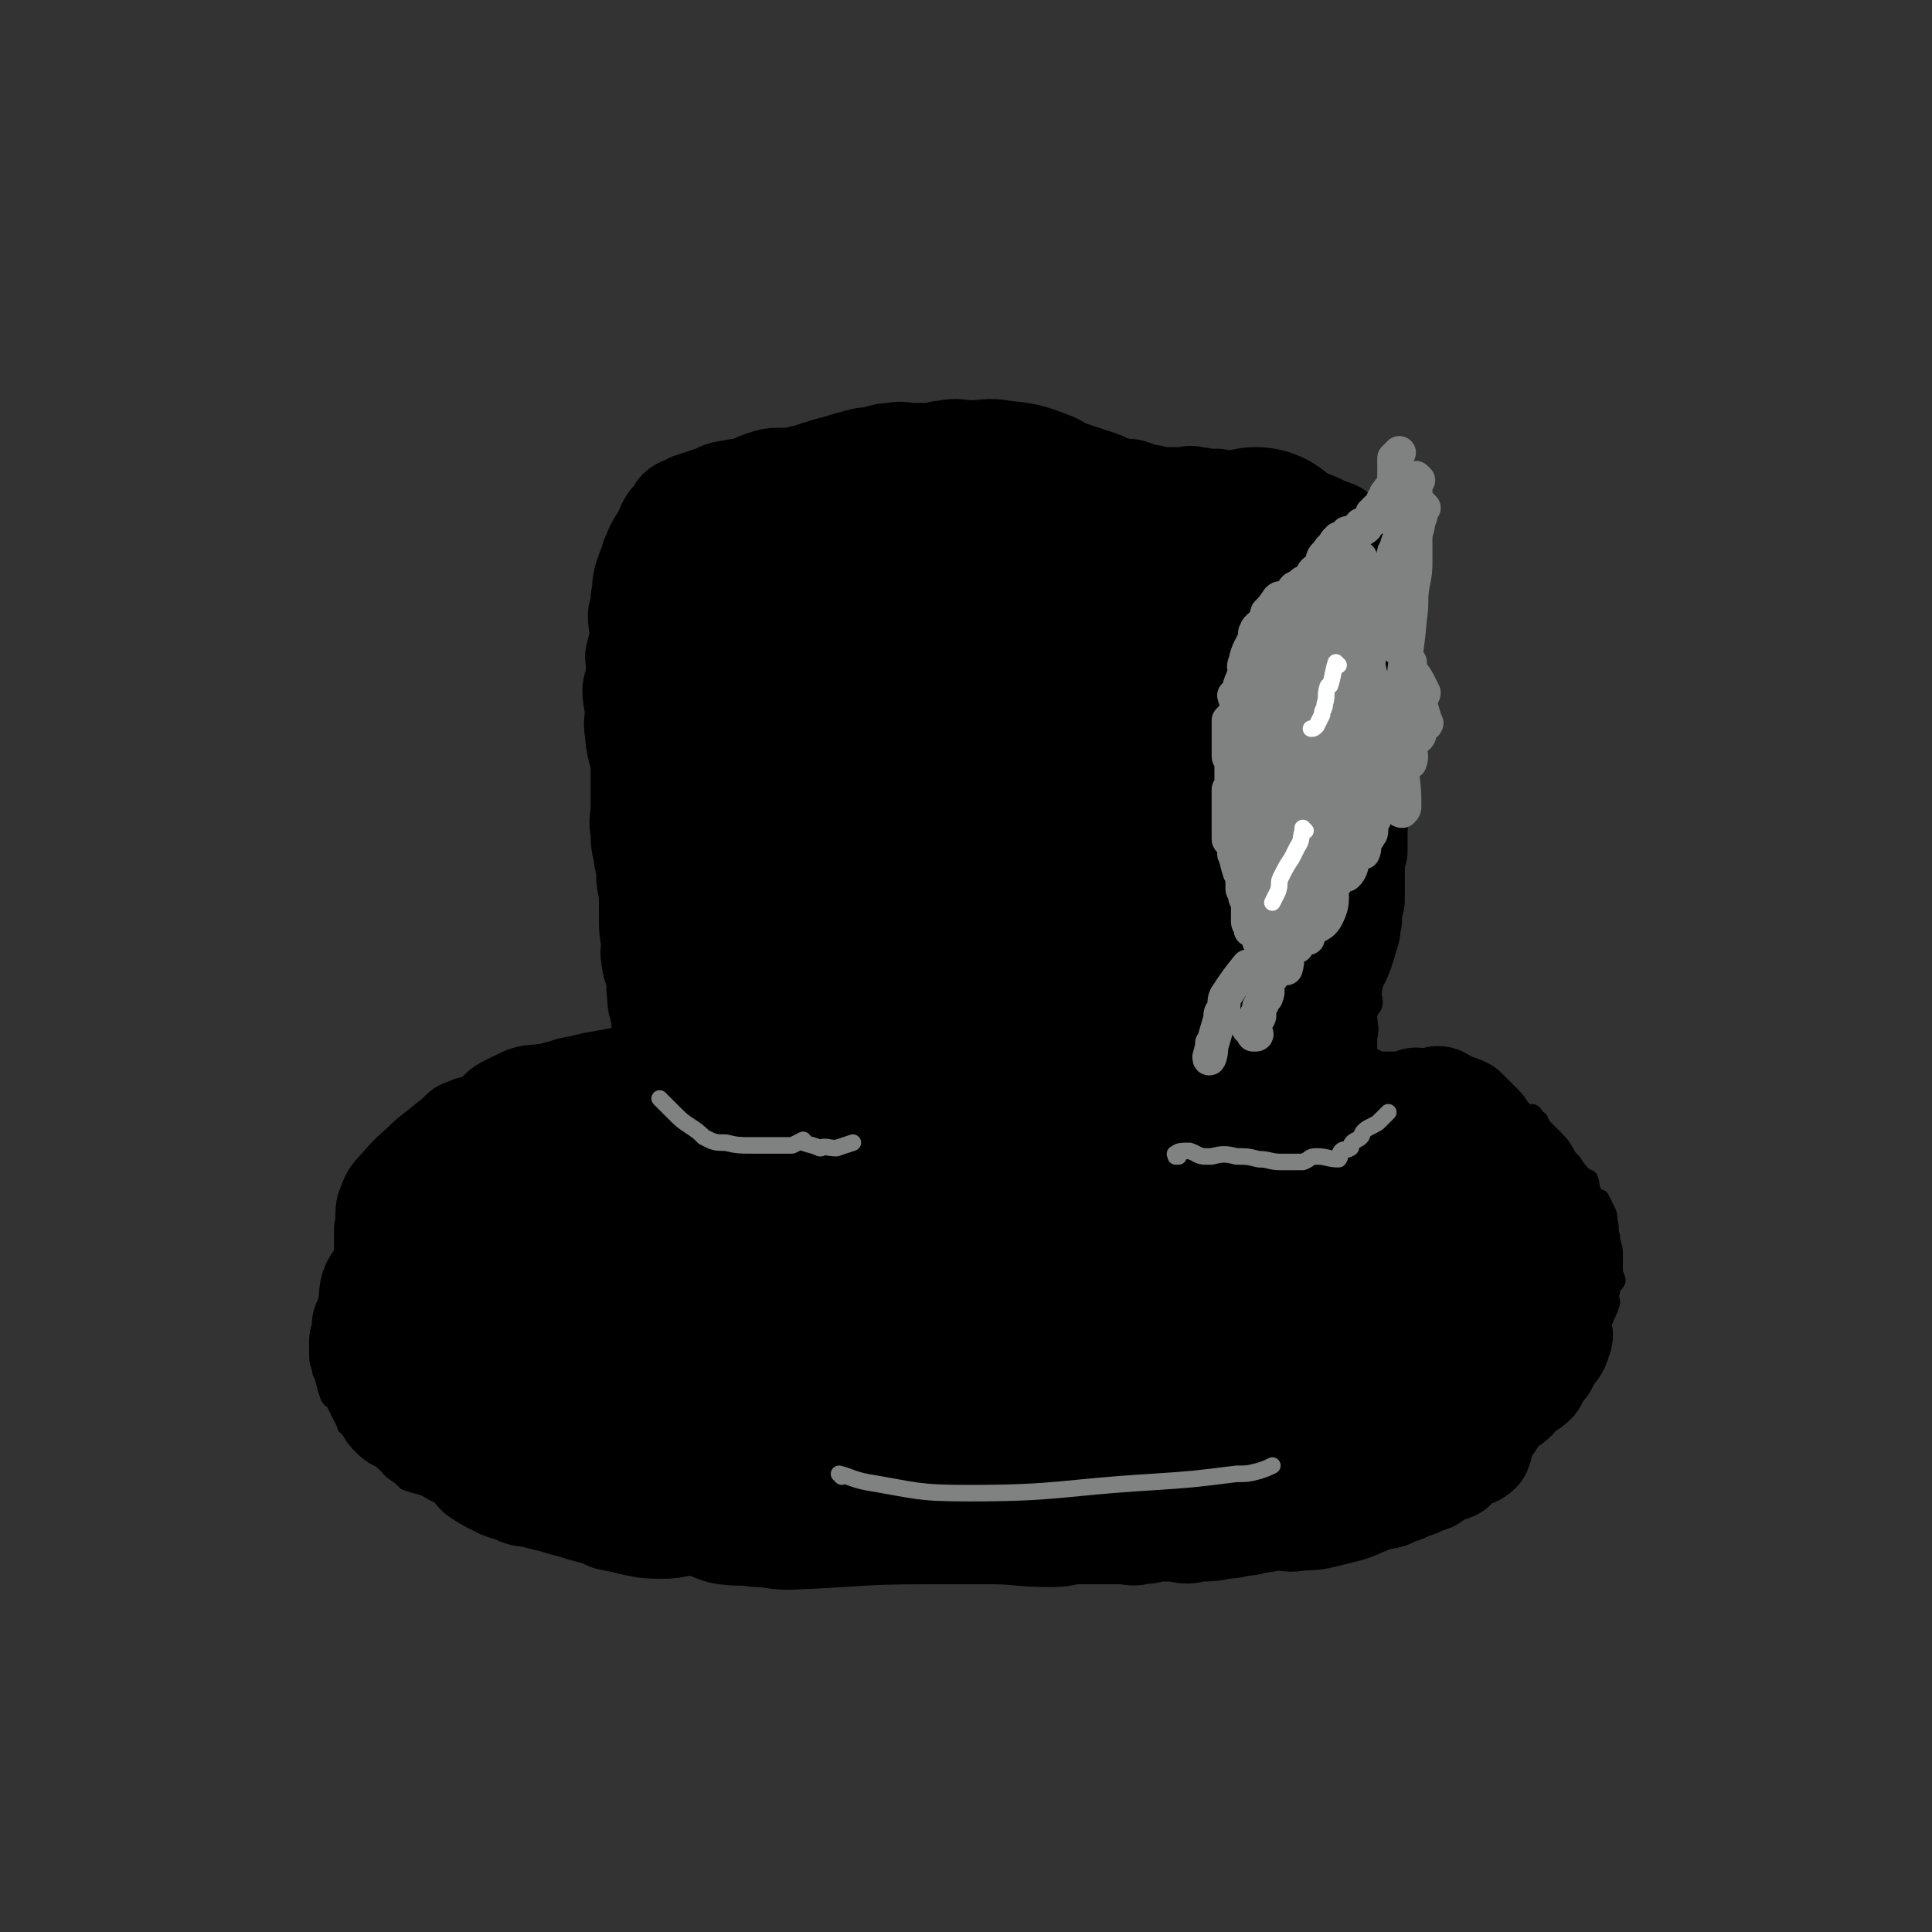
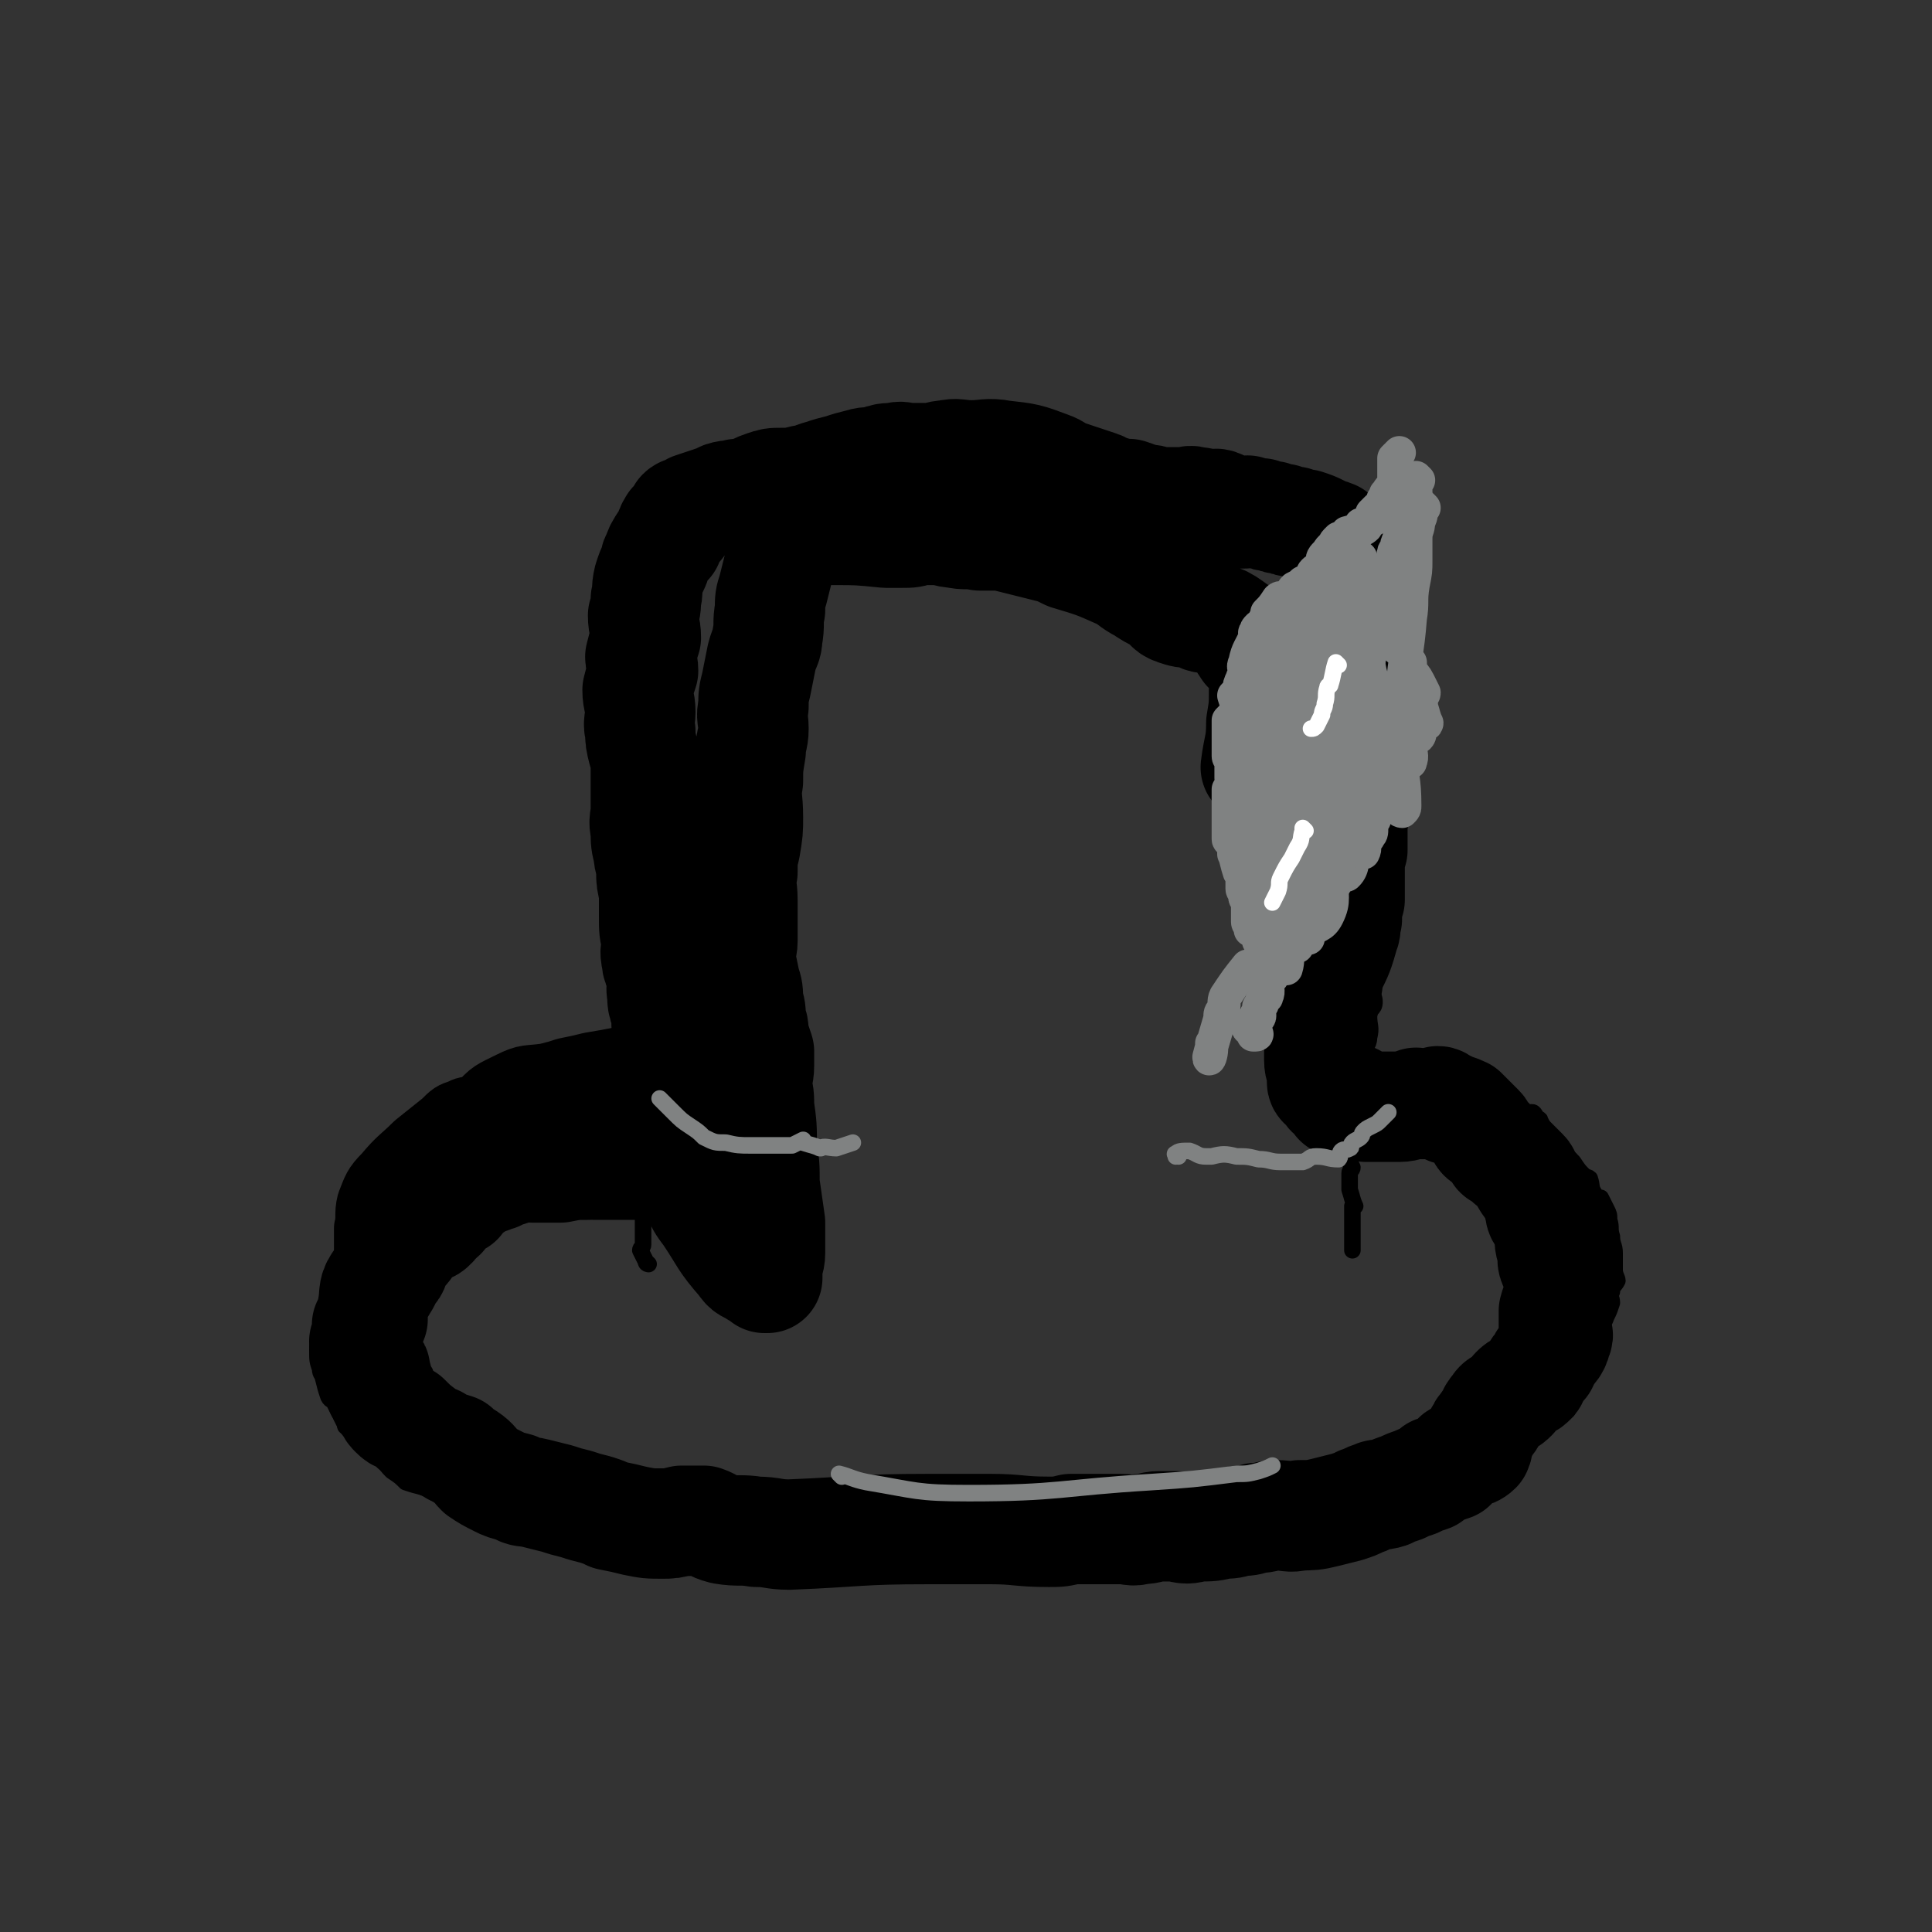
<svg xmlns="http://www.w3.org/2000/svg" viewBox="0 0 700 700" version="1.1">
  <rect x="0" y="0" width="700" height="700" fill="#333333" stroke="none" />
  <g fill="none" stroke="#000000" stroke-width="6" stroke-linecap="round" stroke-linejoin="round">
    <path d="M235,458c0,0 -1,-1 -1,-1 0,0 0,0 1,1 0,0 0,0 0,0 0,0 -1,0 -1,-1 -1,-2 -1,-2 -2,-4 0,-1 1,-1 1,-2 0,-2 0,-2 0,-5 0,0 0,0 0,-1 0,-2 0,-2 0,-5 0,-2 0,-2 0,-4 0,0 0,0 0,-1 0,-3 1,-3 1,-6 0,-2 -1,-3 0,-5 0,-1 1,0 1,-1 2,-4 2,-4 3,-8 2,-10 2,-10 3,-21 0,-5 -1,-6 0,-11 0,-3 0,-3 0,-5 0,-3 0,-3 0,-6 -1,-4 0,-4 -1,-8 0,-3 0,-3 0,-6 0,-2 0,-2 0,-5 -1,-3 -1,-3 -2,-6 0,-4 1,-4 1,-7 0,-4 0,-4 0,-8 -1,-4 -1,-4 -2,-8 0,-4 1,-4 1,-8 -1,-4 -2,-4 -3,-8 -1,-3 -2,-3 -2,-6 0,-3 1,-3 1,-6 -1,-3 -2,-2 -3,-5 -1,-3 -1,-4 -1,-7 0,-3 1,-3 1,-6 -1,-3 -3,-3 -3,-6 0,-2 2,-2 2,-5 0,-2 -1,-2 -2,-3 0,-1 1,-1 1,-2 0,-3 0,-3 0,-6 0,-2 0,-2 0,-3 0,-3 0,-3 0,-6 0,-3 0,-3 0,-6 0,-2 -1,-1 -1,-3 -1,-1 0,-1 -1,-2 0,-2 0,-2 0,-4 0,-1 0,-1 0,-2 0,-1 -1,-1 0,-2 2,-3 3,-2 5,-6 1,-1 -1,-2 0,-3 1,-2 2,-2 4,-3 0,-1 0,-1 0,-2 1,-2 2,-2 4,-4 0,-1 0,-1 0,-2 1,-2 2,-1 4,-3 0,-1 -1,-2 0,-2 3,-1 4,0 6,-1 1,0 0,0 0,-1 3,0 5,0 8,-1 0,0 -3,1 -2,1 1,-1 3,-1 6,-3 0,0 0,0 0,-1 3,0 4,0 7,0 1,-1 1,-1 3,-2 4,0 5,1 9,1 1,0 1,-1 2,-2 4,-2 4,-2 8,-3 1,0 1,1 2,1 1,0 1,-1 3,-2 2,0 3,0 5,-1 0,0 -1,0 0,-1 3,0 4,1 7,1 1,0 1,0 2,0 4,0 4,0 7,1 3,1 3,1 5,1 4,1 4,1 9,1 12,0 12,0 25,0 3,0 3,-1 6,-1 5,0 5,2 10,2 3,0 3,-1 6,0 3,0 3,1 5,1 3,0 3,0 5,0 3,0 3,-1 5,0 3,0 3,1 5,1 3,1 3,1 5,1 3,0 4,-1 6,-2 1,0 -1,1 0,1 3,0 4,0 7,0 1,0 1,0 2,0 3,-1 3,-1 6,-2 1,0 1,0 2,-1 2,-1 2,-1 3,-2 5,-1 5,0 10,-1 2,0 2,0 4,-1 1,0 1,0 2,-1 3,0 4,1 6,1 0,0 -2,0 -2,0 0,0 1,0 2,0 0,0 0,0 1,0 0,0 0,0 1,0 0,0 0,0 1,0 0,0 0,0 1,0 0,0 0,0 1,0 2,0 2,0 3,0 2,0 2,0 3,0 0,0 0,0 1,0 1,0 1,0 2,0 3,1 3,1 5,1 0,0 -1,0 0,0 1,0 2,0 3,1 1,0 0,1 1,1 1,1 1,1 3,1 2,1 2,1 3,1 0,0 0,0 1,0 3,1 3,1 6,2 2,1 3,0 5,1 2,1 2,2 3,3 0,0 0,0 0,0 3,6 4,6 7,12 0,1 0,1 0,3 1,2 1,2 1,4 1,2 2,2 2,4 1,1 0,2 1,3 0,4 1,4 1,8 1,8 0,8 0,16 0,6 0,6 0,13 1,4 1,4 2,8 0,5 0,5 1,9 0,3 0,3 -1,5 0,3 0,3 -1,6 0,3 -1,3 -1,5 0,1 0,1 0,2 0,3 -1,3 -1,6 0,0 0,0 0,0 0,2 1,2 0,4 0,1 -1,1 -1,3 0,0 0,0 0,0 0,4 0,4 -1,7 0,1 -1,-1 -1,0 -1,4 0,4 -1,9 0,3 -1,3 -1,5 0,3 0,3 -1,6 0,3 0,3 -1,6 0,1 -1,1 -1,2 0,4 1,4 0,7 0,2 0,1 -1,3 -1,1 -1,1 -1,3 0,2 2,2 2,5 0,3 -2,2 -2,5 0,4 1,4 0,8 0,3 -2,3 -2,7 -1,2 1,3 0,5 0,4 -1,4 -2,8 -1,2 0,2 -1,4 -1,3 -1,3 -2,6 -1,3 -2,3 -2,6 0,3 1,3 2,6 0,3 0,3 1,5 0,1 -1,1 -1,2 0,2 0,2 0,3 0,2 0,2 0,3 1,3 1,4 2,6 0,0 -1,0 -1,0 0,3 0,3 0,6 0,0 0,0 0,0 0,3 0,3 0,6 0,1 0,1 0,2 0,0 0,1 0,1 0,0 0,-1 0,0 0,0 0,1 0,1 0,0 0,0 0,0 0,0 0,0 0,0 " />
    <path d="M233,411c0,0 0,-1 -1,-1 -2,-1 -2,0 -4,-1 -2,0 -2,0 -5,-1 -3,0 -3,0 -6,-1 -4,-1 -3,-1 -7,-2 -3,-1 -3,-1 -6,-1 -3,0 -3,1 -6,1 -2,0 -2,-1 -4,0 -4,1 -5,0 -9,2 -3,2 -3,3 -7,5 -3,1 -3,0 -6,1 -3,1 -3,1 -6,2 -2,1 -2,1 -4,1 -1,0 -2,0 -3,1 -3,2 -3,3 -5,5 -2,1 -3,0 -5,1 -3,4 -1,5 -5,9 -2,2 -4,1 -6,4 -2,3 -2,4 -3,8 -2,3 -2,3 -4,7 -3,3 -4,3 -6,6 -1,3 0,4 -1,7 -2,4 -2,4 -4,8 -2,3 -2,3 -3,7 -1,5 -2,5 -2,10 0,4 0,4 1,7 0,2 1,2 1,3 1,4 1,4 2,7 1,2 2,1 2,2 2,4 2,4 4,7 0,2 0,2 1,2 3,3 4,2 6,5 1,1 0,1 1,2 2,2 2,2 4,3 3,3 2,3 5,6 3,2 3,2 5,4 3,1 3,1 7,2 3,2 3,2 7,3 3,2 3,2 7,3 3,2 3,1 7,2 3,1 3,1 6,2 3,1 3,1 7,2 4,1 4,1 8,2 4,1 4,0 8,1 3,0 3,0 7,1 4,0 4,0 8,1 3,0 3,1 7,1 5,0 5,-1 11,-1 5,1 5,2 11,3 5,1 5,0 10,1 5,0 5,1 10,1 6,0 6,0 12,-1 6,0 6,1 11,0 5,0 5,0 10,-1 3,0 3,0 7,-1 5,0 5,0 9,-1 5,0 5,0 9,-1 5,0 5,0 11,-1 4,-1 4,-2 8,-2 6,-1 6,1 12,0 5,0 5,0 10,-1 6,-1 6,-1 12,-2 5,-1 5,0 11,-1 5,-1 5,-1 11,-2 5,0 5,0 10,-1 4,0 4,0 9,-1 4,0 4,0 8,-1 4,0 4,0 8,-1 5,0 5,0 9,-1 5,0 5,0 9,-1 3,0 3,0 7,-1 2,0 2,0 5,-1 4,0 4,0 8,-1 3,0 3,0 7,-1 2,0 2,0 4,-1 3,0 3,0 6,-1 3,-1 3,-2 6,-2 3,-1 3,1 6,0 3,0 3,0 6,-1 4,0 4,0 8,-1 2,0 2,0 5,-1 3,-1 3,-1 6,-2 7,-3 7,-3 15,-6 3,-1 3,0 6,-1 2,-1 2,-2 5,-3 2,-1 2,-1 4,-2 2,-1 2,-1 3,-2 1,0 1,0 2,-1 1,0 1,0 2,-1 1,0 2,0 3,-1 0,-1 0,-1 0,-2 1,-1 1,-1 2,-2 0,-1 -1,-1 -1,-2 0,-1 1,-1 1,-2 2,-2 2,-2 3,-5 0,-2 0,-2 1,-4 1,-3 2,-3 3,-6 1,-2 1,-3 2,-5 1,-3 2,-3 3,-6 1,-2 1,-2 2,-5 0,-2 -1,-2 0,-4 0,-2 1,-2 2,-4 0,-1 -1,-2 -1,-4 0,0 0,0 0,0 0,-2 0,-2 0,-5 0,0 0,0 0,-1 0,-3 -1,-3 -1,-6 -1,-3 0,-3 -1,-6 0,-2 0,-2 -1,-4 -1,-2 -1,-2 -2,-4 -1,0 -2,0 -2,-1 -2,-3 -1,-3 -2,-6 -1,-1 -2,0 -2,-1 -2,-2 -2,-2 -4,-5 0,0 0,0 -1,-1 -1,0 -1,0 -1,-1 -1,0 -1,0 -1,-1 -1,-1 -1,-1 -2,-2 -3,-2 -3,-2 -5,-5 0,0 0,0 0,-1 -1,-2 -1,-2 -2,-4 0,-1 -1,0 -1,-1 -1,-1 -1,-2 -2,-2 -1,0 -1,1 -2,1 -3,-1 -4,-2 -6,-3 -1,0 0,-1 0,-1 -2,0 -3,1 -5,1 -1,-1 0,-2 0,-2 -2,0 -3,0 -5,1 0,0 0,0 0,0 -1,-1 -1,-2 -2,-2 -3,0 -3,0 -5,1 -1,0 -1,0 -1,0 -1,-1 0,-2 -1,-2 -2,0 -3,0 -5,1 0,0 0,0 0,0 -2,0 -2,0 -5,0 0,0 0,0 0,0 -1,0 -1,-1 -2,0 -3,0 -3,1 -5,1 -2,0 -2,0 -4,0 -1,0 -1,-1 -2,0 -5,1 -5,1 -10,2 0,0 0,0 0,0 0,0 0,0 0,0 -1,0 -1,0 -1,0 -1,0 -1,0 -1,0 -1,0 -1,0 -2,0 -1,-1 -1,-1 -2,-2 " />
  </g>
  <g fill="none" stroke="#000000" stroke-width="40" stroke-linecap="round" stroke-linejoin="round">
    <path d="M265,425c0,0 0,-1 -1,-1 -2,0 -2,1 -4,1 -1,-1 -1,-1 -2,-2 -1,0 -1,1 -2,1 -1,-1 -1,-1 -3,-1 -4,-1 -4,0 -9,0 -2,-1 -2,-1 -3,-2 -2,0 -2,1 -3,1 -2,0 -3,0 -5,0 0,0 0,0 0,0 -2,0 -2,0 -5,0 0,0 0,0 -1,0 -2,0 -2,0 -5,0 0,0 0,0 -1,0 -2,0 -2,0 -4,0 -1,0 -1,0 -2,0 -1,0 -1,-1 -2,0 -5,0 -5,0 -10,1 -3,0 -3,0 -6,0 -2,0 -2,0 -4,0 -4,0 -4,-1 -7,0 -1,0 0,1 -1,1 -2,1 -2,0 -5,1 0,0 1,0 0,1 0,0 0,0 -1,0 -1,0 -1,1 -2,1 0,0 0,-1 -1,0 -2,1 -2,1 -4,2 -1,0 0,1 -1,1 -1,1 -1,1 -2,1 0,0 0,-1 -1,0 -1,1 -1,2 -2,4 0,0 0,-2 -1,-1 -1,1 -2,1 -3,3 -1,2 -1,2 -2,3 0,1 -1,0 -2,1 -1,1 0,2 -2,3 0,1 -1,0 -2,1 -2,1 -2,1 -4,3 -2,2 -2,3 -4,5 -1,1 -1,1 -2,2 -1,2 -1,4 -2,5 0,0 0,-2 -1,-1 -1,1 0,3 -2,6 0,1 -1,-1 -2,0 -2,3 -1,4 -2,9 0,2 0,2 0,4 -1,1 -1,1 -2,2 0,3 0,3 -1,6 0,1 0,1 1,2 1,4 1,4 2,7 1,1 1,1 1,2 1,4 1,4 2,7 1,1 1,1 1,2 1,2 1,2 2,3 1,2 1,2 2,3 2,2 2,1 4,2 3,3 3,3 7,6 2,2 2,1 4,2 3,2 4,2 7,3 2,2 2,2 4,3 3,2 3,3 5,5 3,2 3,2 7,4 2,1 2,1 6,2 3,2 3,1 7,2 4,1 4,1 8,2 3,1 3,1 7,2 3,1 3,1 7,2 3,1 3,1 5,2 5,1 5,1 9,2 5,1 5,1 10,1 3,0 3,0 7,-1 4,0 4,0 8,0 3,1 3,2 7,3 6,1 6,0 12,1 6,0 6,1 12,1 25,-1 25,-2 50,-2 12,0 12,0 23,0 10,0 10,1 21,1 4,0 4,0 8,-1 5,0 5,0 9,0 5,0 5,0 9,0 4,0 4,1 7,0 4,0 4,-1 7,-1 3,0 3,0 6,0 4,1 4,1 8,0 5,0 5,0 9,-1 3,0 3,0 6,-1 3,0 3,0 6,-1 4,0 4,-1 7,-1 5,0 5,1 9,0 4,0 5,0 9,-1 4,-1 4,-1 8,-2 3,-1 3,-1 5,-2 3,-1 2,-1 5,-2 2,-1 2,0 5,-1 2,-1 2,-1 5,-2 2,-1 2,-1 5,-2 2,-1 2,-1 5,-2 1,-1 1,-1 2,-2 3,-1 3,-1 6,-2 1,-1 1,-2 2,-3 3,-2 5,-1 7,-3 1,-2 0,-3 1,-5 0,0 0,0 1,-1 0,-1 0,-1 1,-2 1,-2 2,-2 3,-5 1,0 0,-1 1,-1 1,-2 1,-2 3,-3 2,-1 2,-1 3,-2 1,-1 0,-1 1,-2 1,-1 1,-1 3,-2 2,-1 2,-1 3,-2 1,-1 0,-1 1,-2 1,-2 1,-2 3,-4 0,-1 0,-1 1,-2 2,-4 3,-3 4,-7 1,-2 0,-2 -1,-4 0,0 0,0 0,-1 0,-2 0,-2 0,-5 1,-4 2,-4 2,-9 1,-3 1,-4 0,-7 0,-1 -2,0 -2,-1 -1,-2 0,-2 0,-5 0,-1 -1,0 -1,-1 -1,-3 0,-3 -1,-6 0,-2 0,-2 -1,-4 -1,-2 -2,-1 -2,-4 -1,-2 0,-2 -1,-5 0,-1 -1,0 -1,-1 -1,-1 0,-1 -1,-2 0,-1 -1,0 -1,-1 -1,-1 -1,-1 -1,-2 -1,-1 0,-1 -1,-2 -1,-1 -1,-1 -2,-2 -1,-1 -1,-1 -2,-2 -1,0 -1,0 -1,-1 -1,0 0,0 -1,-1 -1,0 -1,0 -2,-1 -1,0 -1,0 -1,-1 -1,-1 -1,-1 -2,-2 -1,-1 -1,-1 -2,-2 -1,-1 -2,-1 -2,-2 -1,-1 0,-1 -1,-2 -1,-1 -1,-1 -2,-2 -1,-1 -1,-1 -2,-2 -1,-1 -1,-1 -2,-2 -2,-1 -3,-1 -5,-2 0,0 0,1 0,1 -1,-1 -1,-1 -2,-2 -1,0 -1,-1 -2,-1 -1,0 -1,1 -2,1 -3,0 -3,0 -5,0 -1,0 -1,-1 -1,0 -3,0 -3,1 -6,1 -2,0 -2,0 -4,0 -1,0 -1,0 -1,0 -1,0 -1,0 -2,0 -2,0 -2,0 -5,0 0,0 0,0 0,0 -2,-1 -3,-1 -5,-2 0,0 1,-1 0,-1 -2,0 -3,1 -5,1 0,-1 0,-1 0,-2 -1,0 -1,0 -2,-1 -1,0 -1,0 -1,-1 0,0 0,0 -1,-1 0,0 0,0 -1,-1 0,0 -1,0 -1,-1 0,-1 0,-1 0,-2 0,-3 -1,-3 -1,-6 0,0 0,0 0,-1 0,-2 0,-2 0,-5 0,-2 0,-2 0,-4 0,-3 0,-3 0,-6 1,-3 1,-3 2,-6 0,-3 0,-3 1,-6 0,-2 0,-2 1,-5 3,-6 3,-6 5,-13 1,-2 0,-3 1,-5 0,-4 0,-4 1,-7 0,-4 0,-4 0,-7 0,-3 0,-3 0,-6 0,-2 0,-2 1,-5 0,-2 0,-2 0,-4 0,-3 0,-3 0,-5 0,-2 0,-2 1,-5 0,-2 1,-2 2,-5 0,-6 0,-6 0,-12 0,-2 0,-2 0,-5 0,-2 0,-2 0,-4 1,-3 1,-3 2,-6 0,-2 0,-2 1,-5 0,-3 0,-3 -1,-6 0,-3 -1,-3 -1,-6 0,-1 1,-2 0,-3 0,-2 -1,-3 -1,-4 0,-1 0,0 0,-1 0,-2 0,-2 0,-5 0,-1 0,-1 0,-3 0,-1 0,-1 0,-2 0,-2 0,-2 -1,-4 0,-1 -1,-1 -1,-2 0,-2 1,-2 0,-4 0,-1 -1,-1 -1,-2 0,-3 0,-3 0,-6 0,-2 1,-2 0,-4 0,-1 0,-1 -1,-2 -1,-2 -1,-2 -2,-4 -1,-1 0,-1 -1,-2 0,0 -1,0 -1,-1 -1,-1 -1,-1 -2,-2 -2,-1 -3,0 -5,-1 0,0 0,0 0,-1 -2,-1 -2,-1 -5,-2 -2,0 -2,0 -4,-1 -2,0 -2,0 -4,-1 -2,0 -2,0 -4,-1 -2,0 -2,0 -4,-1 -2,0 -2,0 -5,-1 -1,0 -1,1 -1,1 -3,0 -3,0 -5,0 -2,-1 -2,-2 -4,-3 -2,-1 -2,0 -5,0 -2,-1 -2,-1 -4,-1 -2,-1 -2,0 -5,0 -2,0 -2,0 -5,0 -2,0 -2,0 -4,0 -2,-1 -2,-1 -5,-1 -2,-1 -2,-1 -5,-2 -3,0 -3,0 -6,-1 -3,0 -2,-1 -5,-2 -3,-1 -3,-1 -6,-2 -3,-1 -3,-1 -6,-2 -3,-1 -3,-2 -6,-3 -8,-3 -8,-3 -17,-4 -5,-1 -6,0 -11,0 -5,0 -5,-1 -9,0 -3,0 -3,1 -7,1 -3,0 -3,0 -7,0 -2,0 -2,-1 -5,0 -3,0 -3,0 -6,1 -3,1 -3,0 -6,1 -4,1 -4,1 -7,2 -4,1 -4,1 -7,2 -4,1 -4,2 -7,2 -4,1 -4,1 -8,1 -3,0 -3,0 -6,1 -3,1 -2,1 -5,2 -2,1 -2,1 -5,1 -2,1 -2,0 -5,1 -2,1 -2,1 -5,2 -3,1 -3,1 -6,2 0,1 0,1 -1,1 -1,0 -1,1 -2,1 0,0 0,-1 -1,0 0,1 0,2 -1,4 0,0 -1,-1 -2,0 -2,3 -1,4 -2,6 0,1 0,0 -1,0 -2,3 -2,3 -3,6 -1,1 0,1 -1,3 -1,2 -1,2 -2,5 -1,4 0,4 -1,7 0,3 0,3 -1,6 0,4 1,4 1,8 -1,3 -1,3 -2,7 0,2 1,2 1,5 -1,3 -1,3 -2,7 0,4 1,4 1,8 0,3 -1,4 0,7 0,3 0,3 1,7 1,3 1,3 1,7 0,3 0,3 0,7 0,3 0,3 0,7 0,4 -1,4 0,8 0,4 0,4 1,8 0,3 1,3 1,7 0,3 0,3 1,7 0,5 0,5 0,9 0,5 0,5 1,9 0,3 -1,3 0,7 0,3 2,3 2,7 1,2 -1,2 0,5 0,3 0,3 1,6 1,4 0,4 1,9 0,3 0,3 1,7 0,3 0,3 1,7 0,2 0,2 1,4 0,3 0,3 1,5 0,2 1,2 1,5 1,4 0,5 1,9 0,4 0,4 1,8 1,3 1,3 2,6 1,3 0,3 1,5 2,5 2,5 5,9 6,9 5,9 12,17 2,3 2,2 5,4 1,0 1,0 3,1 0,0 0,1 0,1 0,0 1,0 1,0 0,0 0,0 0,0 0,0 0,0 0,0 0,-1 0,-1 0,-2 0,0 0,0 0,-1 0,-3 1,-3 1,-6 0,-6 0,-6 0,-11 -1,-7 -1,-7 -2,-14 0,-7 0,-7 -1,-13 0,-8 0,-8 -1,-15 0,-4 0,-4 -1,-8 0,-3 1,-3 1,-7 0,-2 0,-2 0,-5 -1,-3 -1,-3 -2,-6 0,-3 0,-3 -1,-5 0,-4 0,-4 -1,-7 0,-4 0,-4 -1,-7 -1,-5 -1,-5 -2,-9 0,-3 1,-3 1,-6 0,-7 0,-7 0,-15 0,-5 -1,-5 0,-10 0,-5 0,-5 1,-9 1,-6 1,-6 1,-11 0,-7 -1,-7 0,-13 0,-5 0,-5 1,-11 0,-4 1,-4 1,-8 0,-4 -1,-4 0,-8 0,-4 0,-4 1,-8 1,-5 1,-5 2,-10 1,-4 2,-4 2,-7 1,-5 0,-5 1,-10 0,-4 0,-4 1,-7 1,-4 1,-4 2,-8 1,-4 1,-4 2,-7 1,-3 1,-3 2,-6 0,-1 1,0 1,-1 0,0 -1,0 0,-1 0,0 1,-1 1,-1 0,1 0,1 0,2 0,0 0,0 0,0 0,0 1,0 1,1 0,0 0,1 0,1 0,0 0,0 0,0 0,-1 -1,-1 0,-1 0,-1 0,-1 1,-2 2,0 2,0 4,-1 0,0 0,1 0,1 0,0 0,0 1,0 3,0 3,1 6,1 1,0 1,0 1,0 9,0 9,0 19,1 3,0 3,0 6,0 3,0 3,0 6,-1 3,0 3,0 6,0 4,0 4,1 7,1 4,1 4,0 9,1 4,0 4,0 8,0 4,1 4,1 8,2 4,1 4,1 8,2 4,1 4,1 8,3 10,3 10,3 19,7 4,2 4,3 8,5 3,2 3,2 7,4 3,2 2,3 5,4 3,1 3,1 6,1 3,1 3,2 6,2 3,1 3,1 5,1 0,0 0,0 0,0 2,1 3,2 6,4 0,0 0,0 0,0 1,3 1,3 3,6 0,0 1,0 1,0 2,3 3,3 5,8 1,3 0,3 0,7 0,6 0,6 -1,12 0,8 -1,8 -2,16 " />
  </g>
  <g fill="none" stroke="#000000" stroke-width="80" stroke-linecap="round" stroke-linejoin="round">
-     <path d="M239,458c0,0 -1,-1 -1,-1 0,4 0,5 1,10 1,4 1,4 4,8 3,3 4,2 7,5 4,3 3,3 7,5 3,2 3,2 7,3 2,1 3,1 5,1 2,0 1,-1 2,-2 3,-2 4,-1 6,-3 2,-3 1,-4 1,-7 0,-5 1,-6 0,-10 -2,-4 -3,-4 -6,-8 -3,-3 -2,-5 -7,-6 -11,-5 -12,-7 -23,-7 -5,0 -4,2 -8,5 -4,4 -5,3 -8,7 -5,4 -4,5 -8,9 -3,4 -4,4 -6,8 -2,2 -1,3 -2,5 -1,3 -2,2 -3,5 -1,3 -1,4 -1,7 1,4 2,4 3,8 1,2 0,3 2,5 2,3 3,2 6,3 4,3 4,4 8,5 4,0 4,-1 8,-1 4,-1 4,-1 7,-3 4,-1 5,-1 6,-3 3,-4 2,-5 3,-9 1,-5 1,-5 0,-10 -1,-5 -1,-5 -4,-9 -4,-8 -4,-9 -10,-15 -3,-3 -4,-1 -8,-2 -3,-1 -3,0 -6,0 -2,-1 -2,-1 -4,0 -3,0 -3,0 -5,0 -2,0 -2,0 -4,1 -2,0 -2,0 -4,0 -2,0 -2,0 -4,0 -3,0 -3,0 -6,0 0,0 0,0 -1,0 -3,0 -3,0 -7,1 0,0 0,0 -1,0 -1,-1 -1,-1 -2,0 -2,0 -2,0 -5,1 0,0 1,-1 0,0 -1,1 -1,2 -3,3 -1,1 -1,1 -2,1 0,0 0,0 -1,0 0,-1 0,-1 -1,0 0,1 1,2 1,3 0,1 -1,-1 -2,0 0,1 1,1 1,3 0,1 0,1 0,1 0,2 0,2 1,3 0,1 1,0 1,1 2,3 2,3 4,7 0,1 -1,1 0,2 1,2 2,2 4,3 2,2 2,2 4,3 3,2 3,2 7,3 3,1 3,1 6,2 3,1 3,1 6,2 3,1 3,0 7,1 4,1 4,1 8,2 5,1 5,0 9,1 5,0 5,0 9,1 4,0 4,0 8,1 4,1 4,1 8,2 4,0 4,0 8,1 10,1 10,1 19,2 13,1 13,1 25,2 6,0 6,0 12,1 4,0 4,0 7,0 4,0 5,-1 8,0 4,0 4,1 8,2 1,0 1,-1 2,0 4,0 4,1 7,1 4,0 4,-1 7,-2 3,0 3,0 6,1 4,0 4,0 8,0 3,0 3,0 7,0 2,0 2,0 4,0 1,0 1,0 2,0 2,0 2,0 3,0 1,0 1,0 1,0 1,0 1,0 3,0 2,0 2,0 3,0 2,0 2,0 3,0 2,0 2,0 3,0 2,0 2,0 3,0 2,-1 2,-1 3,-1 2,0 2,0 3,0 2,-1 2,-1 4,-1 4,0 4,0 7,0 4,-1 4,0 8,-1 4,0 4,0 7,-1 4,0 4,0 8,-1 4,0 4,0 8,-1 3,0 3,0 6,-1 5,-1 5,-1 9,-2 3,-1 3,-2 6,-3 5,-2 5,-1 10,-2 5,-1 5,-1 9,-2 3,-1 3,-1 5,-2 2,-1 2,-1 5,-2 1,0 1,0 2,-1 2,-1 2,-1 3,-2 2,-1 2,0 3,-1 0,0 -1,0 -1,-1 1,-1 3,-1 4,-2 1,-1 0,-1 1,-2 0,-1 0,-1 1,-1 0,0 0,1 1,1 1,-1 1,-1 3,-2 2,-1 2,-1 4,-2 1,0 1,0 3,-1 0,0 0,0 1,0 0,-1 0,-1 1,-1 2,0 2,0 3,-1 1,0 0,-1 1,-2 1,-1 2,-1 3,-2 1,-1 0,-1 1,-2 0,-1 0,0 0,-1 1,-1 0,-1 0,-2 1,-3 2,-3 2,-6 0,-2 -2,-2 -2,-3 0,-2 1,-3 0,-5 0,-1 -1,0 -1,-1 -1,-2 0,-2 -1,-4 0,-1 -1,-1 -1,-2 -1,-3 0,-3 -1,-6 0,0 -1,1 -1,0 -1,-1 -1,-1 -2,-2 -3,-2 -3,-2 -5,-3 0,0 0,-1 0,-1 -2,-2 -3,-1 -5,-3 0,0 0,-1 0,-1 -3,-1 -3,0 -6,-2 -1,-1 0,-1 -1,-2 -2,-1 -3,-1 -5,-2 -2,-1 -2,0 -4,-1 0,0 0,-1 0,-1 -2,-1 -3,0 -5,-1 0,0 0,0 0,-1 -1,0 -1,0 -2,-1 -1,0 -1,0 -2,-1 -3,-1 -3,-1 -6,-2 -3,-1 -3,-1 -5,-2 -1,-1 0,-1 -1,-2 -2,-1 -3,-1 -5,-2 -1,-1 0,-2 -1,-2 -3,-1 -4,0 -7,-2 -2,-1 -2,-2 -4,-3 -1,-1 -1,-1 -1,-2 -1,-1 -1,-1 -2,-2 -1,-1 -1,-1 -1,-2 0,-1 -1,-1 -1,-2 0,-2 0,-2 0,-5 0,-2 0,-2 0,-4 0,-1 1,-2 0,-3 0,-3 -1,-3 -1,-5 0,-2 1,-2 2,-5 0,-2 0,-2 -1,-5 0,-3 -1,-3 -1,-6 0,-4 0,-4 0,-7 0,-2 0,-2 0,-5 0,-2 0,-2 0,-4 0,0 0,0 0,-1 0,-2 -1,-2 -1,-5 0,-1 0,-2 0,-4 1,-2 1,-2 2,-4 1,-3 1,-3 2,-6 0,-4 -1,-4 -1,-7 1,-10 2,-10 2,-19 1,-7 0,-7 0,-15 0,-7 0,-7 0,-15 0,-2 1,-2 2,-4 0,-3 0,-3 1,-6 0,-2 -1,-3 -1,-5 1,-2 1,-2 2,-4 0,-3 -1,-3 -1,-7 0,-3 1,-3 0,-6 0,-3 -1,-3 -1,-6 0,-2 1,-2 0,-4 0,0 -1,0 -1,-1 0,-2 1,-3 0,-6 0,0 -1,1 -1,0 -1,0 -1,-1 -1,-2 0,-2 1,-2 0,-4 0,-2 -1,-2 -1,-3 -1,-3 0,-3 -1,-5 0,-2 0,-2 -1,-4 -1,-2 -1,-2 -2,-4 0,0 0,0 0,-1 0,0 1,0 0,-1 0,0 0,0 -1,1 0,0 0,0 0,1 0,5 -1,5 -1,10 0,7 0,7 0,14 0,7 0,7 0,15 0,9 0,9 0,19 0,10 0,10 -1,20 0,11 0,11 0,21 -1,21 -1,21 -2,41 0,8 0,8 -1,15 0,6 -1,6 -1,13 0,7 1,7 0,15 0,6 0,6 -1,13 -1,7 -1,7 -1,14 0,6 1,6 0,13 0,4 -1,4 -1,9 0,4 1,4 0,8 0,4 -1,4 -1,8 0,5 0,5 0,10 0,5 0,5 0,9 1,3 1,3 2,6 0,3 0,3 1,6 0,1 -1,1 -1,2 1,5 1,5 3,10 1,2 1,2 2,4 0,0 -1,0 -1,0 1,1 1,2 2,3 0,1 0,0 -1,0 0,0 0,0 0,0 1,0 1,0 2,0 0,-1 -1,-1 -1,-2 0,-2 1,-2 0,-5 -3,-9 -5,-9 -9,-19 -3,-11 -3,-11 -5,-23 -1,-7 -1,-7 -2,-14 -2,-17 -2,-17 -4,-33 -2,-10 -2,-10 -4,-19 -1,-9 -1,-8 -3,-17 -1,-8 0,-8 -1,-16 -1,-7 -1,-7 -2,-14 -1,-6 -2,-6 -2,-13 -1,-8 1,-8 0,-16 0,-6 0,-6 -1,-12 0,-5 0,-5 -1,-10 0,-6 -1,-6 -1,-12 0,-4 1,-4 0,-8 0,-4 0,-4 -1,-9 -1,-4 -2,-4 -2,-8 -1,-5 1,-5 0,-10 0,-3 0,-3 -1,-6 0,0 0,0 0,-1 0,0 0,0 0,-1 0,0 1,0 0,-1 0,-1 0,-1 -1,-2 0,-1 -1,-1 -1,-2 0,0 0,0 0,-1 1,0 0,-1 0,-1 0,2 0,3 0,6 0,4 1,4 0,9 0,9 0,9 -1,17 -1,12 0,12 -1,23 -1,16 0,16 -2,33 -3,19 -3,19 -7,39 -3,18 -3,18 -7,37 -3,16 -4,16 -7,32 -6,23 -7,23 -11,45 -1,6 0,6 0,12 0,1 0,1 1,3 0,0 0,1 1,1 0,0 0,-1 1,-2 0,-1 0,-1 1,-2 0,-1 1,-1 1,-2 0,-1 0,-1 -1,-2 0,0 0,0 0,-1 0,0 1,0 0,-1 0,-3 0,-3 -1,-6 -1,-4 -1,-4 -2,-9 -2,-9 -2,-9 -3,-18 -2,-9 -1,-10 -2,-19 -1,-12 -1,-12 -2,-24 -2,-15 -2,-15 -3,-30 -2,-17 -2,-17 -2,-33 0,-15 0,-15 0,-29 1,-12 1,-12 0,-24 0,-23 1,-23 -1,-46 -1,-9 -2,-9 -4,-17 -1,-3 -1,-3 -2,-5 0,0 -1,1 -1,0 0,0 -1,-1 -1,-2 0,-2 1,-2 0,-4 0,-1 0,-1 -1,-2 0,0 -1,0 -1,0 0,-1 0,-2 0,-2 1,3 1,4 0,7 0,7 0,7 -1,14 -1,10 -1,10 -2,19 -1,11 -1,11 -2,22 -2,13 -2,13 -3,26 -2,12 -2,12 -3,24 -2,14 -1,14 -2,27 -1,13 -1,13 -2,26 -2,25 -1,25 -3,51 0,9 -1,9 -2,19 -1,7 -1,7 -2,14 -1,6 -1,6 -2,12 -1,4 -1,4 -2,8 0,1 0,1 -1,1 0,0 0,0 -1,0 0,0 0,0 0,0 0,0 0,0 0,0 0,0 0,0 0,0 -1,0 -1,0 -2,0 0,0 0,0 1,0 0,0 0,0 0,0 0,0 0,0 -1,-1 0,0 0,0 -1,-1 -3,-3 -3,-2 -6,-6 -3,-4 -3,-4 -5,-9 -4,-9 -3,-9 -6,-18 -4,-12 -4,-11 -7,-23 -3,-12 -3,-13 -5,-25 -2,-12 -1,-12 -2,-24 -1,-10 -2,-11 -2,-22 0,-11 1,-12 2,-23 1,-11 1,-11 2,-22 1,-8 1,-8 2,-17 1,-7 1,-7 2,-14 1,-5 0,-5 1,-10 0,-3 0,-3 1,-6 0,-4 0,-4 1,-7 1,-4 1,-4 2,-7 1,-4 1,-4 2,-7 1,-3 1,-3 2,-6 1,-3 1,-3 1,-6 0,-2 0,-2 0,-3 0,0 0,0 0,-1 0,0 0,0 0,-1 -1,0 -1,0 -2,-1 0,0 0,1 -1,1 0,-1 0,-1 -1,-1 -1,-1 -1,-1 -2,-1 -1,-1 -1,-2 -2,-2 -1,-1 -1,0 -3,0 0,0 0,0 -1,0 -2,1 -2,2 -3,4 -1,0 0,-1 -1,-1 -1,1 -2,1 -3,4 -1,3 0,3 -1,6 0,2 -1,1 -2,3 -2,3 -1,4 -3,7 -1,1 -2,0 -3,2 -1,1 -1,1 -2,3 -1,1 -1,1 -1,3 0,2 1,2 1,5 0,3 0,3 0,7 0,3 0,3 0,7 -1,2 -2,2 -3,4 -1,2 0,3 -1,5 0,3 -1,4 -2,5 0,0 0,-1 1,-1 " />
-   </g>
+     </g>
  <g fill="none" stroke="#000000" stroke-width="24" stroke-linecap="round" stroke-linejoin="round">
    <path d="M262,411c0,0 -1,-1 -1,-1 0,0 1,1 1,1 -4,-5 -4,-7 -9,-10 -2,-2 -3,0 -6,0 -2,0 -2,0 -5,0 -2,0 -2,-1 -4,0 -2,0 -2,0 -5,1 -3,1 -4,0 -7,1 -4,1 -4,1 -8,2 -2,1 -2,0 -5,1 -3,0 -3,1 -6,1 -2,0 -2,0 -5,0 -2,0 -2,-1 -4,0 -2,1 -2,2 -5,3 -3,2 -3,2 -6,2 -3,1 -3,0 -6,1 -1,0 0,1 -1,1 -2,1 -2,0 -5,1 0,0 0,0 -1,1 -1,0 -1,0 -2,1 -2,3 -2,3 -4,6 -2,3 -3,2 -5,5 -2,3 -1,3 -3,6 -2,3 -3,2 -4,5 -2,2 -2,3 -3,5 -1,2 -2,2 -3,5 -2,4 -1,4 -3,8 -2,3 -2,3 -3,7 -1,3 -1,5 -2,7 0,1 1,-1 1,-1 " />
    <path d="M259,387c0,0 0,-1 -1,-1 -4,-1 -4,-1 -9,-2 -3,0 -3,0 -6,-1 -4,0 -4,-1 -9,-1 -4,0 -4,1 -9,2 -5,1 -5,1 -11,2 -4,1 -4,1 -9,2 -3,1 -3,1 -7,2 -7,1 -7,0 -13,3 -6,3 -7,3 -11,8 -8,11 -7,12 -13,25 -5,8 -4,9 -8,17 -3,4 -3,4 -6,9 -2,4 -2,4 -4,9 -2,5 -2,8 -3,10 0,1 0,-1 1,-2 " />
    <path d="M199,417c0,0 0,-1 -1,-1 -3,0 -3,0 -7,1 -2,0 -2,-1 -5,0 -2,0 -2,1 -4,2 -1,0 -1,0 -2,0 -3,-1 -3,-1 -6,-2 -1,0 0,1 -1,1 -1,0 -1,-1 -2,0 -3,0 -3,0 -6,1 0,0 0,-1 -1,0 -3,1 -3,1 -6,2 0,0 0,0 -1,0 -2,0 -2,0 -4,1 -3,1 -2,1 -4,2 -1,1 -1,0 -2,1 -2,1 -2,2 -4,3 -1,1 -1,0 -2,1 -2,3 -1,3 -3,6 0,0 0,0 0,0 -1,4 -1,5 -1,9 -1,4 -2,4 -3,8 -1,4 0,4 0,8 -1,3 -2,2 -3,6 -1,2 0,3 0,5 -1,4 -1,3 -2,7 -1,4 -1,4 -1,8 -1,4 0,4 0,8 " />
    <path d="M181,402c0,0 -1,-1 -1,-1 0,0 0,0 1,1 0,0 0,0 0,0 -3,0 -3,0 -5,0 -2,0 -2,0 -4,0 0,0 0,0 0,0 -3,0 -3,0 -5,1 -3,1 -3,1 -6,4 -5,4 -5,4 -10,8 -5,5 -6,5 -11,11 -4,4 -4,5 -6,10 -1,4 0,5 -1,9 0,6 0,6 0,12 -1,7 -2,7 -1,14 0,7 1,7 1,14 0,4 0,4 0,9 " />
  </g>
  <g fill="none" stroke="#808282" stroke-width="12" stroke-linecap="round" stroke-linejoin="round">
    <path d="M453,351c0,0 -1,-1 -1,-1 0,0 0,0 0,1 0,0 0,0 0,0 1,0 0,-1 0,-1 0,0 0,0 0,1 0,0 0,0 0,0 1,0 0,-1 0,-1 -4,5 -4,5 -8,11 -1,2 0,3 -1,5 -1,1 -1,1 -1,3 -2,7 -3,10 -4,14 0,2 1,-1 1,-3 0,-1 0,-1 0,-2 0,0 0,0 0,0 " />
    <path d="M457,341c0,0 -1,-1 -1,-1 0,0 0,0 0,1 0,0 0,0 0,0 1,0 0,-1 0,-1 0,0 0,0 0,1 0,0 0,0 0,0 -1,-3 -1,-4 -2,-6 -1,0 -1,2 -1,2 0,0 1,-1 0,-1 0,-1 -1,-1 -1,-2 0,-1 0,-1 0,-2 0,-1 0,-1 0,-2 0,-1 0,-1 0,-2 0,0 0,0 0,-1 0,-1 -1,-1 -1,-2 0,0 0,0 0,-1 0,-1 -1,-1 -1,-2 0,-1 0,-1 0,-2 0,-1 0,-1 0,-2 0,0 0,0 0,-1 0,0 0,0 -1,-1 -1,-3 -1,-4 -2,-7 0,0 0,1 0,0 0,-2 0,-2 -1,-5 0,0 -1,1 -1,0 0,0 0,-1 0,-2 0,-1 0,-1 0,-2 0,-2 0,-2 0,-5 0,0 0,0 0,0 0,-1 0,-1 0,-2 0,-2 0,-2 0,-5 0,0 0,0 0,0 0,-1 0,-1 0,-2 1,-1 1,-1 2,-2 0,-1 -1,-1 -1,-2 0,-2 0,-2 0,-5 0,0 0,0 0,0 0,-1 1,-1 0,-2 0,0 -1,0 -1,-1 0,-2 0,-2 0,-5 0,0 0,0 0,0 0,-2 0,-2 0,-5 0,0 0,0 0,0 0,-1 0,-1 0,-2 0,0 0,0 0,-1 1,-1 1,-1 2,-2 0,-1 1,-1 1,-2 0,-2 0,-2 -1,-5 0,0 0,0 0,0 1,-1 1,-1 2,-2 0,-2 0,-2 1,-4 0,-1 1,-1 1,-2 0,-2 -1,-2 0,-4 1,-5 2,-5 4,-10 0,0 -1,-1 0,-1 0,-1 0,-1 1,-2 2,0 3,0 3,-1 1,0 -1,0 -1,-1 0,-1 1,-1 2,-2 0,0 -1,0 -1,-1 2,-2 2,-2 4,-5 1,-1 2,0 3,-1 2,-1 2,-2 3,-3 2,-1 2,-1 3,-2 2,-1 2,-1 3,-2 1,-1 0,-1 1,-2 1,-1 2,-1 3,-2 1,0 -1,0 0,-1 0,-2 0,-2 2,-4 1,-2 2,-2 3,-3 0,0 -1,0 0,-1 0,0 0,0 1,-1 2,0 2,0 3,-1 0,0 -1,0 0,-1 3,-1 5,0 7,-2 0,0 -2,0 -2,-1 0,0 1,0 2,-1 1,0 2,0 3,-1 1,0 0,0 -1,-1 0,0 0,0 0,-1 1,-1 1,-1 2,-2 1,-1 2,-1 3,-2 1,0 -1,0 -1,-1 0,0 1,0 2,0 0,-1 -1,-1 -1,-2 1,-1 1,-1 2,-2 0,0 -1,0 -1,1 0,0 0,0 0,0 1,-1 1,-1 2,-2 0,-1 0,-1 1,-2 0,0 -1,0 -1,-1 0,-2 0,-2 0,-4 0,0 0,0 0,0 0,-1 0,-1 0,-2 0,0 0,0 0,-1 1,-1 1,-1 2,-2 " />
    <path d="M514,174c0,0 -1,-1 -1,-1 0,2 0,3 0,5 0,0 0,0 0,0 0,1 0,2 -1,4 0,1 0,1 0,3 0,1 1,1 0,3 0,1 -1,1 -2,3 -1,0 -1,0 -1,0 -1,2 0,2 -1,4 0,0 -1,0 -1,0 -1,2 -1,2 -1,4 0,0 0,0 0,0 0,1 -1,0 -1,1 -1,3 0,4 -1,6 0,1 -1,-2 -1,-1 -1,1 -1,2 -1,4 0,0 0,0 0,0 0,2 0,2 0,4 0,0 0,0 0,0 1,3 1,4 2,6 0,1 -1,-1 -1,-1 0,0 0,0 0,1 0,1 0,1 0,1 0,1 0,1 0,1 0,2 0,3 0,4 0,0 0,-2 0,-1 0,1 0,2 0,4 0,0 0,-1 0,-1 0,0 0,0 0,0 1,1 1,1 1,3 1,2 1,2 1,4 0,0 0,0 1,0 0,1 0,1 1,1 0,1 0,0 1,1 1,2 1,2 2,4 0,0 0,0 1,0 0,2 0,3 1,4 0,0 -1,-2 -1,-1 1,1 2,2 3,4 1,2 1,2 2,4 0,1 -1,1 -1,1 0,2 0,2 0,4 0,0 0,0 0,0 1,3 1,4 2,6 0,1 -1,-1 -1,-1 0,0 1,0 0,1 0,1 -1,0 -1,1 -1,2 0,3 -1,4 0,0 -1,-2 -1,-1 -1,1 0,2 -1,3 0,1 -1,0 -1,1 0,3 1,4 0,6 0,1 0,-1 -1,-1 -1,0 -1,0 -2,1 -1,1 -1,0 -2,1 -1,0 -1,0 -1,1 -1,3 0,4 -1,6 0,1 -1,0 -1,0 -1,3 -1,4 -2,6 0,1 -1,0 -1,0 -1,1 0,2 -1,4 0,1 -1,1 -1,3 -1,1 -1,1 -1,3 0,0 0,0 0,0 0,2 0,2 -1,3 0,1 -1,1 -1,1 -1,0 -1,0 -1,1 0,2 1,2 0,4 0,0 -2,-1 -2,0 -3,3 -1,5 -4,8 -1,1 -3,-2 -4,-1 -1,1 1,2 0,4 -1,0 -2,-1 -2,0 -1,1 1,2 0,4 0,0 -1,-1 -1,0 -1,1 -1,2 -1,3 0,1 0,-1 0,0 -1,1 -1,2 -2,4 -1,0 -2,-1 -2,0 -1,1 -1,2 -1,4 0,1 0,1 -1,3 0,0 -1,0 -1,0 -1,0 -1,0 -1,1 -1,2 -1,2 -2,4 -1,0 -2,-1 -2,0 -2,3 -1,5 -2,8 -1,0 -2,-1 -2,-1 0,0 0,0 0,0 " />
    <path d="M483,221c0,0 -1,0 -1,-1 0,-2 1,-2 1,-4 1,0 0,-1 0,-1 0,2 1,4 0,6 -2,8 -3,8 -6,15 -3,6 -4,6 -6,12 -3,6 -3,7 -5,13 -2,7 -2,7 -3,13 -1,5 -1,5 -2,11 0,4 -1,5 0,9 0,5 0,5 1,9 0,4 0,4 1,9 0,2 0,2 0,5 1,2 0,2 1,5 0,1 0,2 1,3 0,0 -1,-2 -1,-1 1,1 1,2 1,3 1,0 0,0 0,0 0,0 0,0 0,0 " />
    <path d="M495,227c0,0 -1,-1 -1,-1 0,0 0,0 0,1 2,3 2,2 3,5 0,5 -1,5 -1,9 1,6 2,6 3,12 1,7 1,7 1,14 0,9 0,10 -1,19 -1,8 -1,9 -5,16 0,3 -1,2 -3,4 -2,1 -2,1 -3,3 -1,1 -1,1 -2,2 -1,1 -1,0 -2,1 -1,1 -1,1 -1,2 -1,2 0,2 -1,4 0,1 -1,0 -1,1 -1,2 -1,2 -2,4 0,0 -1,-1 -1,0 -2,3 -2,4 -4,6 0,1 0,-2 0,-1 -1,2 -1,4 -2,6 -1,1 -2,-1 -2,0 -2,2 -2,4 -4,6 0,1 -1,-1 -1,0 -1,1 1,2 0,3 0,1 -1,0 -1,1 -1,3 0,4 -1,6 0,1 -2,-1 -2,0 -1,1 1,2 0,4 0,0 0,0 -1,0 -1,0 -1,0 -1,1 0,3 1,4 0,6 0,1 -1,0 -1,0 0,0 1,0 0,1 0,1 -1,0 -1,1 0,0 1,1 0,1 0,1 -1,0 -1,1 0,2 1,3 0,4 0,0 -1,-2 -1,-1 0,1 0,2 0,4 0,0 0,0 0,0 0,0 0,0 0,1 0,0 0,0 0,1 0,0 1,1 0,1 0,0 0,0 -1,0 0,0 0,0 0,0 0,-1 0,-1 -1,-2 0,0 -1,0 -1,-1 0,0 0,0 0,-1 " />
    <path d="M489,227c0,0 -1,-1 -1,-1 0,0 0,0 0,1 0,0 0,0 0,0 1,0 -1,-1 0,-1 1,1 5,1 5,4 0,6 -2,7 -3,14 -3,12 -3,12 -5,23 -2,13 -2,13 -4,27 -2,11 -3,11 -5,22 -2,9 -2,10 -3,19 0,2 1,3 1,5 0,0 0,-2 0,-2 3,-3 5,-2 7,-6 3,-6 1,-7 2,-15 2,-10 3,-10 4,-21 2,-10 2,-10 3,-21 2,-11 2,-11 3,-22 1,-10 0,-10 2,-19 1,-6 2,-6 3,-12 1,-4 1,-4 1,-8 0,-2 -1,-2 -1,-4 0,0 1,-1 0,-1 0,0 0,0 -1,-1 0,0 -1,0 -1,1 -1,1 -1,1 -1,3 0,2 1,2 0,4 -1,4 -1,4 -2,8 -3,5 -4,5 -6,10 -3,8 -3,8 -6,16 -4,10 -4,10 -8,21 -3,10 -4,10 -7,21 -2,8 -1,8 -2,15 -2,6 -2,6 -4,12 0,0 0,1 0,0 0,-1 0,-1 1,-3 0,-5 0,-5 1,-9 1,-9 0,-9 2,-18 2,-10 2,-10 5,-19 2,-8 3,-8 6,-17 3,-7 3,-7 6,-15 2,-5 2,-6 5,-11 2,-4 3,-4 5,-8 1,-3 1,-3 2,-6 0,0 1,0 1,-1 0,0 -1,0 -1,-1 1,0 1,1 2,1 0,0 -1,0 -1,0 0,0 0,0 0,0 0,0 1,1 0,1 -1,1 -2,0 -2,1 -17,23 -19,23 -32,48 -7,15 -4,16 -8,32 -1,4 0,4 -1,7 0,3 -1,7 -1,6 0,0 0,-4 0,-8 1,-7 0,-7 2,-15 1,-8 1,-8 3,-16 3,-8 2,-9 6,-17 3,-7 5,-6 9,-13 2,-6 1,-6 5,-11 4,-5 5,-5 9,-9 3,-3 3,-3 5,-6 2,-2 2,-2 3,-5 1,0 1,0 1,-1 1,0 1,0 2,0 0,0 0,0 0,0 0,0 -1,0 -1,1 0,0 1,1 0,1 0,1 0,1 -1,1 0,0 -1,-1 -1,0 -2,1 -2,2 -4,4 -1,2 -1,2 -3,5 -4,4 -5,3 -8,8 -4,5 -3,5 -6,10 -3,6 -3,5 -6,11 -2,7 -1,8 -3,15 -1,8 -2,8 -3,17 0,10 0,10 0,20 0,8 -1,8 -1,15 0,7 0,7 1,14 0,4 1,4 1,8 1,1 0,3 0,3 1,0 1,-2 2,-4 2,-5 3,-5 4,-10 3,-8 2,-8 3,-16 2,-8 2,-8 4,-16 3,-9 3,-9 6,-18 1,-7 1,-7 2,-13 2,-6 2,-6 3,-12 1,-3 1,-3 2,-5 0,-1 0,-1 -1,-1 0,0 -1,-1 -1,-1 -1,2 0,3 -1,5 -2,7 -3,6 -5,13 -3,8 -2,8 -5,17 -3,11 -4,11 -7,22 -2,8 -1,8 -3,16 -1,4 -1,4 -1,7 0,1 0,2 0,2 0,-2 0,-4 -1,-7 -1,-5 0,-5 -1,-10 -2,-12 -3,-12 -4,-23 -2,-14 -2,-14 -3,-28 0,-4 0,-4 1,-7 1,-4 1,-4 2,-7 3,-6 3,-6 6,-12 2,-2 2,-2 4,-5 1,-2 1,-2 3,-4 1,-2 1,-3 3,-4 2,-2 3,-2 5,-3 2,-1 2,-2 3,-3 1,-1 2,-1 3,-2 0,-1 0,-1 1,-2 0,-1 0,-1 1,-2 0,0 -1,0 -1,-1 1,0 1,1 1,1 1,-1 1,-1 2,-2 1,0 2,0 3,-1 1,0 -1,1 -1,1 0,-1 1,-1 2,-2 0,0 0,0 0,0 1,-1 1,-1 2,0 0,0 0,0 0,1 1,2 0,3 0,4 0,0 0,-1 0,-1 " />
    <path d="M516,184c0,0 -1,-1 -1,-1 0,0 0,0 0,1 0,3 0,3 -1,5 0,3 -1,3 -1,6 0,4 0,4 0,8 0,4 0,4 -1,9 -1,6 0,6 -1,12 -1,13 -2,13 -3,26 -1,11 -1,11 -1,22 1,10 2,10 2,20 0,1 0,1 -1,2 0,0 -1,0 -1,-1 0,0 0,0 -1,0 0,0 0,0 0,0 " />
    <path d="M507,264c0,0 -1,-1 -1,-1 0,0 0,0 0,1 1,3 1,3 0,7 -1,5 -1,5 -4,9 -2,4 -2,4 -4,8 -2,5 -3,7 -4,10 0,0 1,-2 1,-3 " />
  </g>
  <g fill="none" stroke="#FFFFFF" stroke-width="6" stroke-linecap="round" stroke-linejoin="round">
    <path d="M485,241c0,0 -1,-1 -1,-1 -1,3 -1,5 -2,8 0,1 -1,0 -1,1 -1,3 0,3 -1,6 0,2 -1,2 -1,4 -1,2 -1,2 -2,4 -1,1 -1,1 -2,1 " />
    <path d="M473,301c0,0 -1,-1 -1,-1 0,0 0,0 0,1 0,0 0,0 0,0 -1,3 0,3 -2,6 -1,2 -1,2 -2,4 -2,3 -2,3 -4,7 -1,2 0,2 -1,5 -1,2 -1,2 -2,4 " />
  </g>
  <g fill="none" stroke="#808282" stroke-width="6" stroke-linecap="round" stroke-linejoin="round">
    <path d="M240,399c0,0 -1,-1 -1,-1 0,0 0,0 1,1 0,0 0,0 0,0 0,0 -1,-1 -1,-1 2,2 3,3 5,5 3,3 3,3 6,5 3,2 3,2 5,4 4,2 4,2 8,2 4,1 5,1 9,1 4,0 4,0 8,0 3,0 3,0 7,0 2,-1 2,-1 4,-2 0,0 0,1 0,1 3,1 4,1 6,2 1,0 0,0 0,0 2,-1 3,0 6,0 3,-1 3,-1 6,-2 " />
    <path d="M427,419c0,0 -1,-1 -1,-1 0,0 0,0 0,1 0,0 0,0 0,0 1,0 -1,-1 0,-1 1,-1 2,-1 5,-1 3,1 3,2 6,2 1,0 1,0 2,0 4,-1 5,-1 9,0 4,0 4,0 8,1 4,0 4,1 8,1 4,0 4,0 8,0 3,-1 2,-2 5,-2 4,0 4,1 8,1 1,-1 0,-2 1,-3 1,-1 2,0 3,-1 1,0 0,-1 1,-2 1,-1 2,-1 3,-2 1,-1 0,-1 1,-2 1,-1 1,-1 3,-2 2,-1 2,-1 3,-2 2,-2 2,-2 3,-3 " />
    <path d="M305,535c0,0 -1,-1 -1,-1 4,1 5,2 10,3 18,3 18,4 37,4 33,0 33,-2 66,-4 15,-1 15,-1 31,-3 4,0 4,0 8,-1 3,-1 3,-1 5,-2 " />
  </g>
</svg>